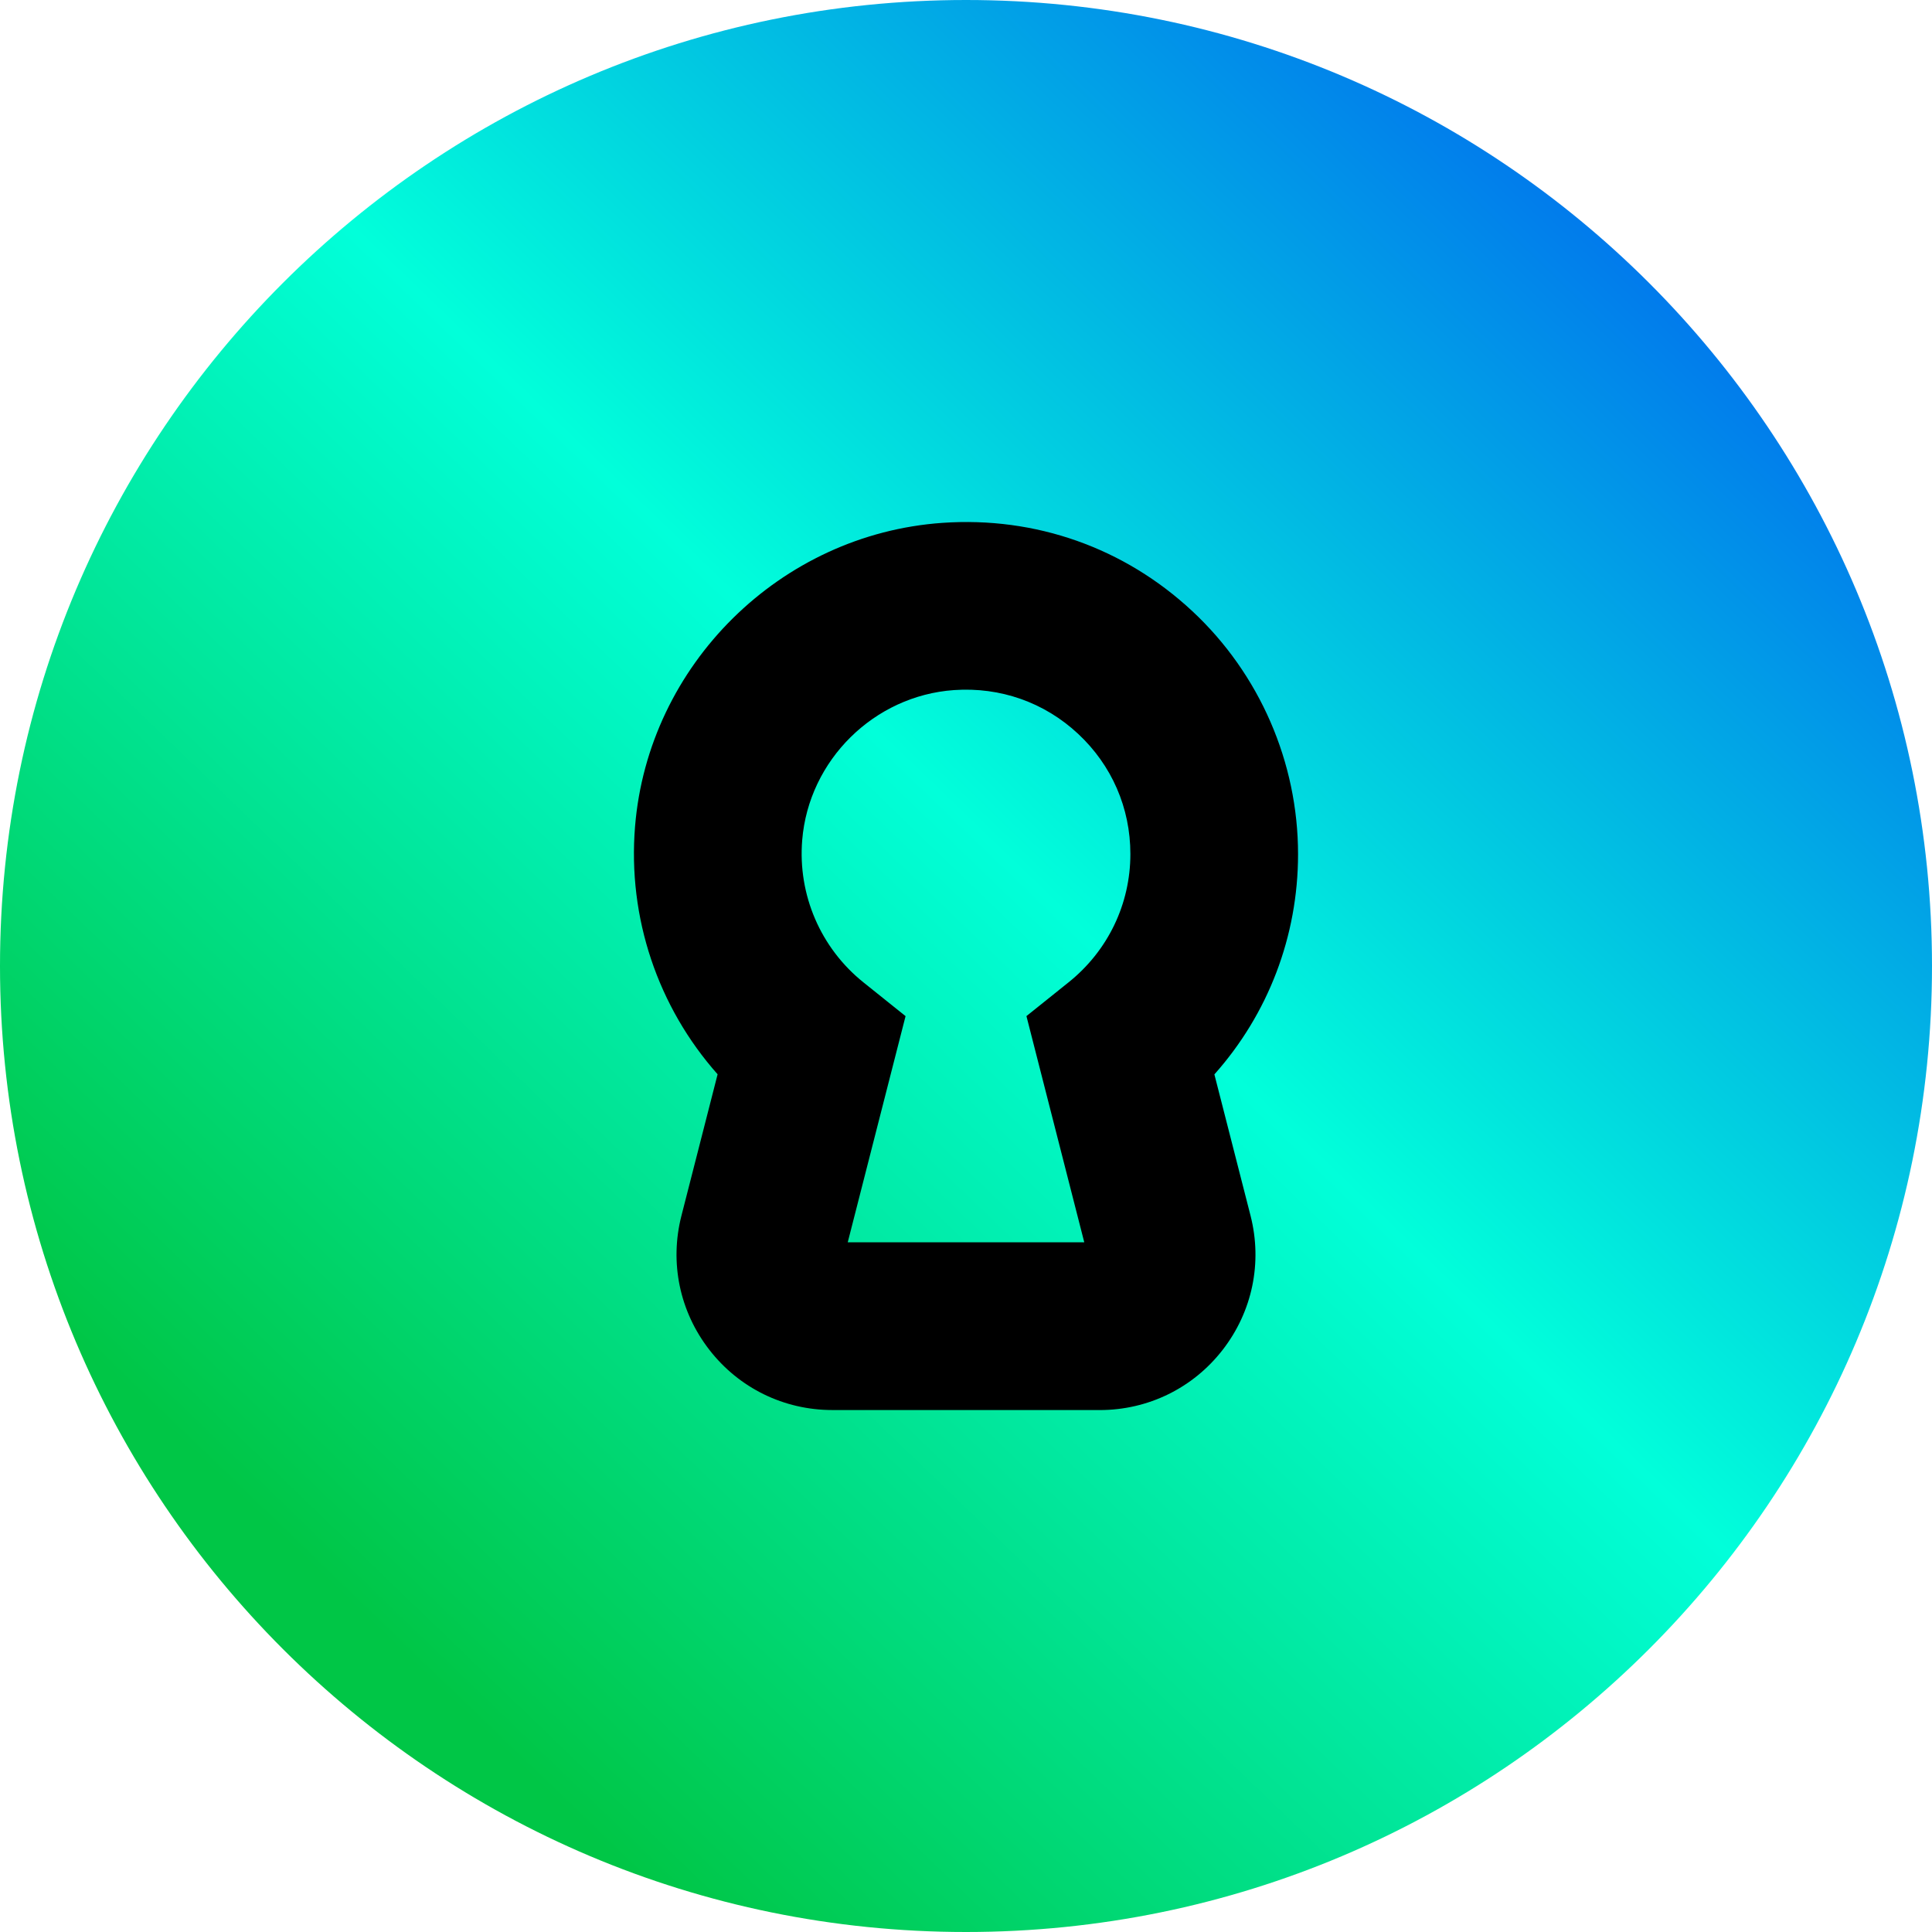
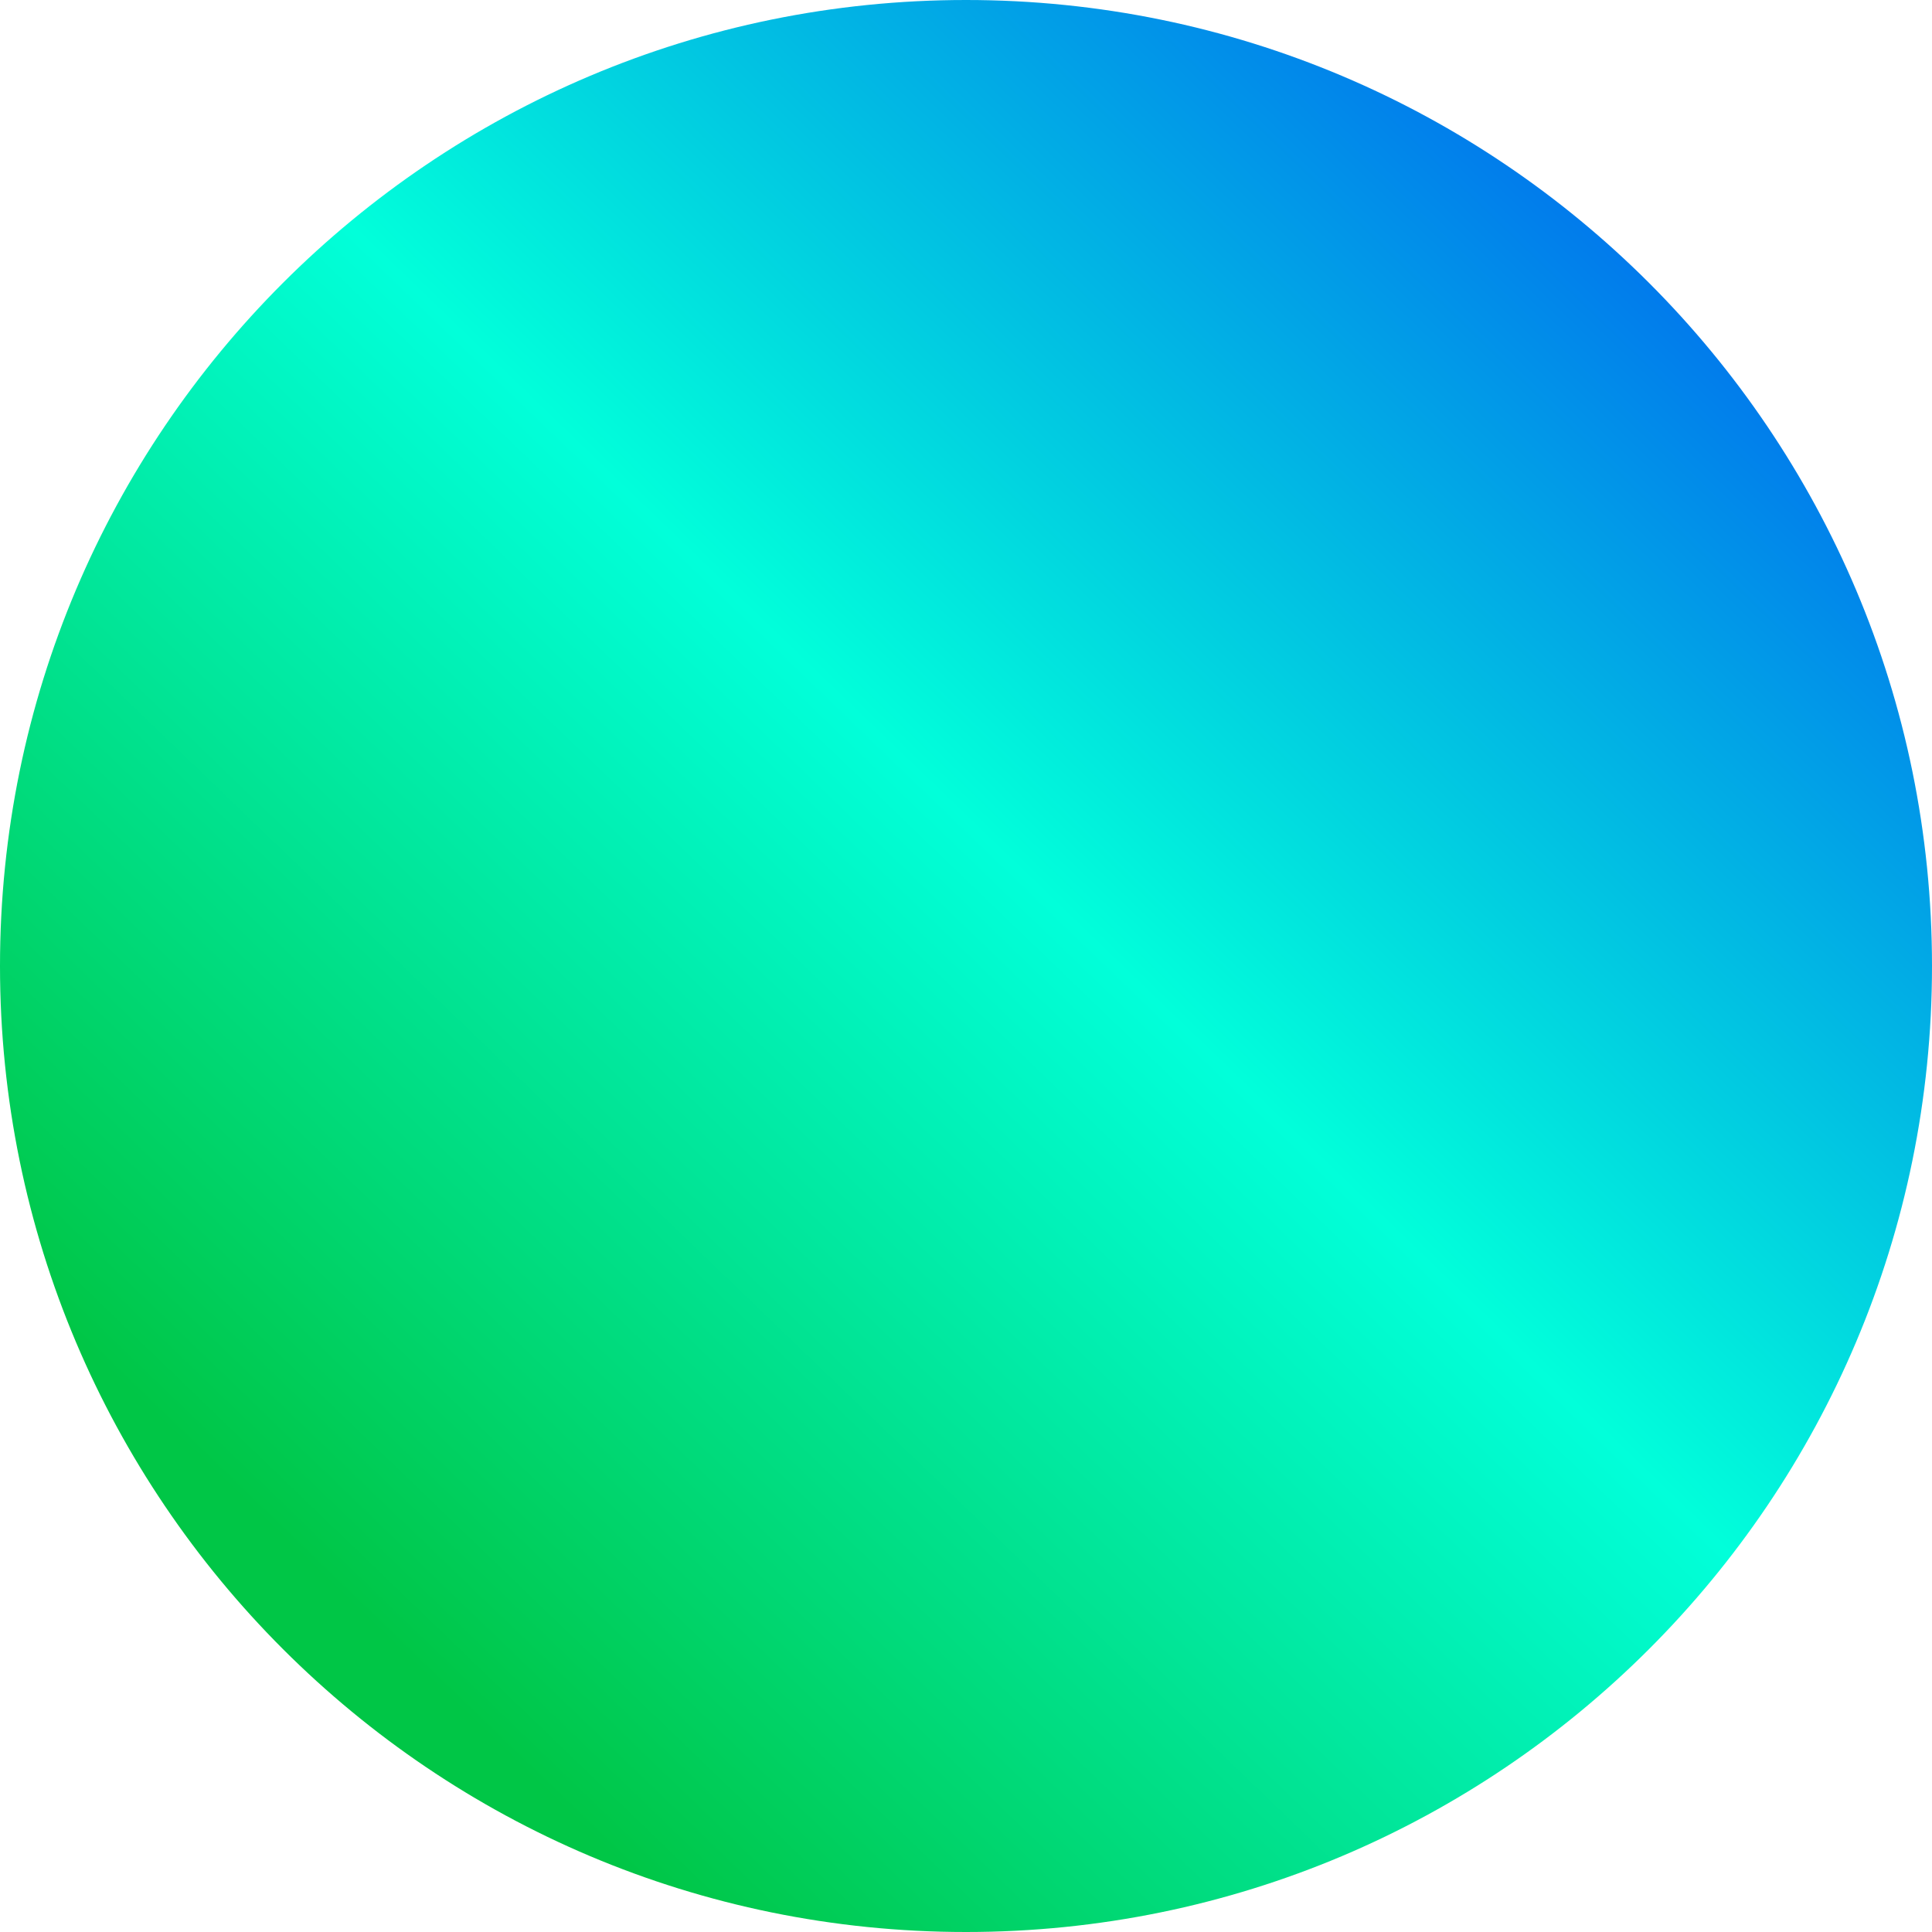
<svg xmlns="http://www.w3.org/2000/svg" width="60" height="60" viewBox="0 0 60 60" fill="none">
  <path d="M30 60C46.569 60 60 46.569 60 30C60 13.431 46.569 0 30 0C13.431 0 0 13.431 0 30C0 46.569 13.431 60 30 60Z" fill="url(#paint0_linear_7169_12541)" />
-   <path d="M34.15 43.79H25.849C24.345 43.79 22.951 43.108 22.029 41.919C21.106 40.73 20.79 39.212 21.163 37.754L22.286 33.363C20.433 31.274 19.49 28.505 19.722 25.668C20.131 20.643 24.234 16.59 29.266 16.238C32.161 16.036 34.919 17.011 37.032 18.983C39.117 20.927 40.312 23.676 40.312 26.526C40.312 29.078 39.382 31.493 37.714 33.366L38.837 37.755C39.209 39.213 38.894 40.731 37.971 41.921C37.048 43.11 35.655 43.791 34.15 43.791V43.79ZM26.327 38.581H33.673L31.877 31.556L33.187 30.506C34.406 29.529 35.105 28.077 35.105 26.523C35.105 25.091 34.528 23.766 33.481 22.789C32.434 21.812 31.066 21.331 29.628 21.431C27.143 21.605 25.116 23.608 24.913 26.09C24.774 27.79 25.485 29.441 26.813 30.507L28.123 31.557L26.327 38.582V38.581Z" fill="black" />
  <defs>
    <linearGradient id="paint0_linear_7169_12541" x1="53.65" y1="5.424" x2="10.905" y2="49.845" gradientUnits="userSpaceOnUse">
      <stop offset="0.06" stop-color="#0179EC" />
      <stop offset="0.5" stop-color="#01FFDA" />
      <stop offset="1" stop-color="#00C646" />
    </linearGradient>
  </defs>
</svg>